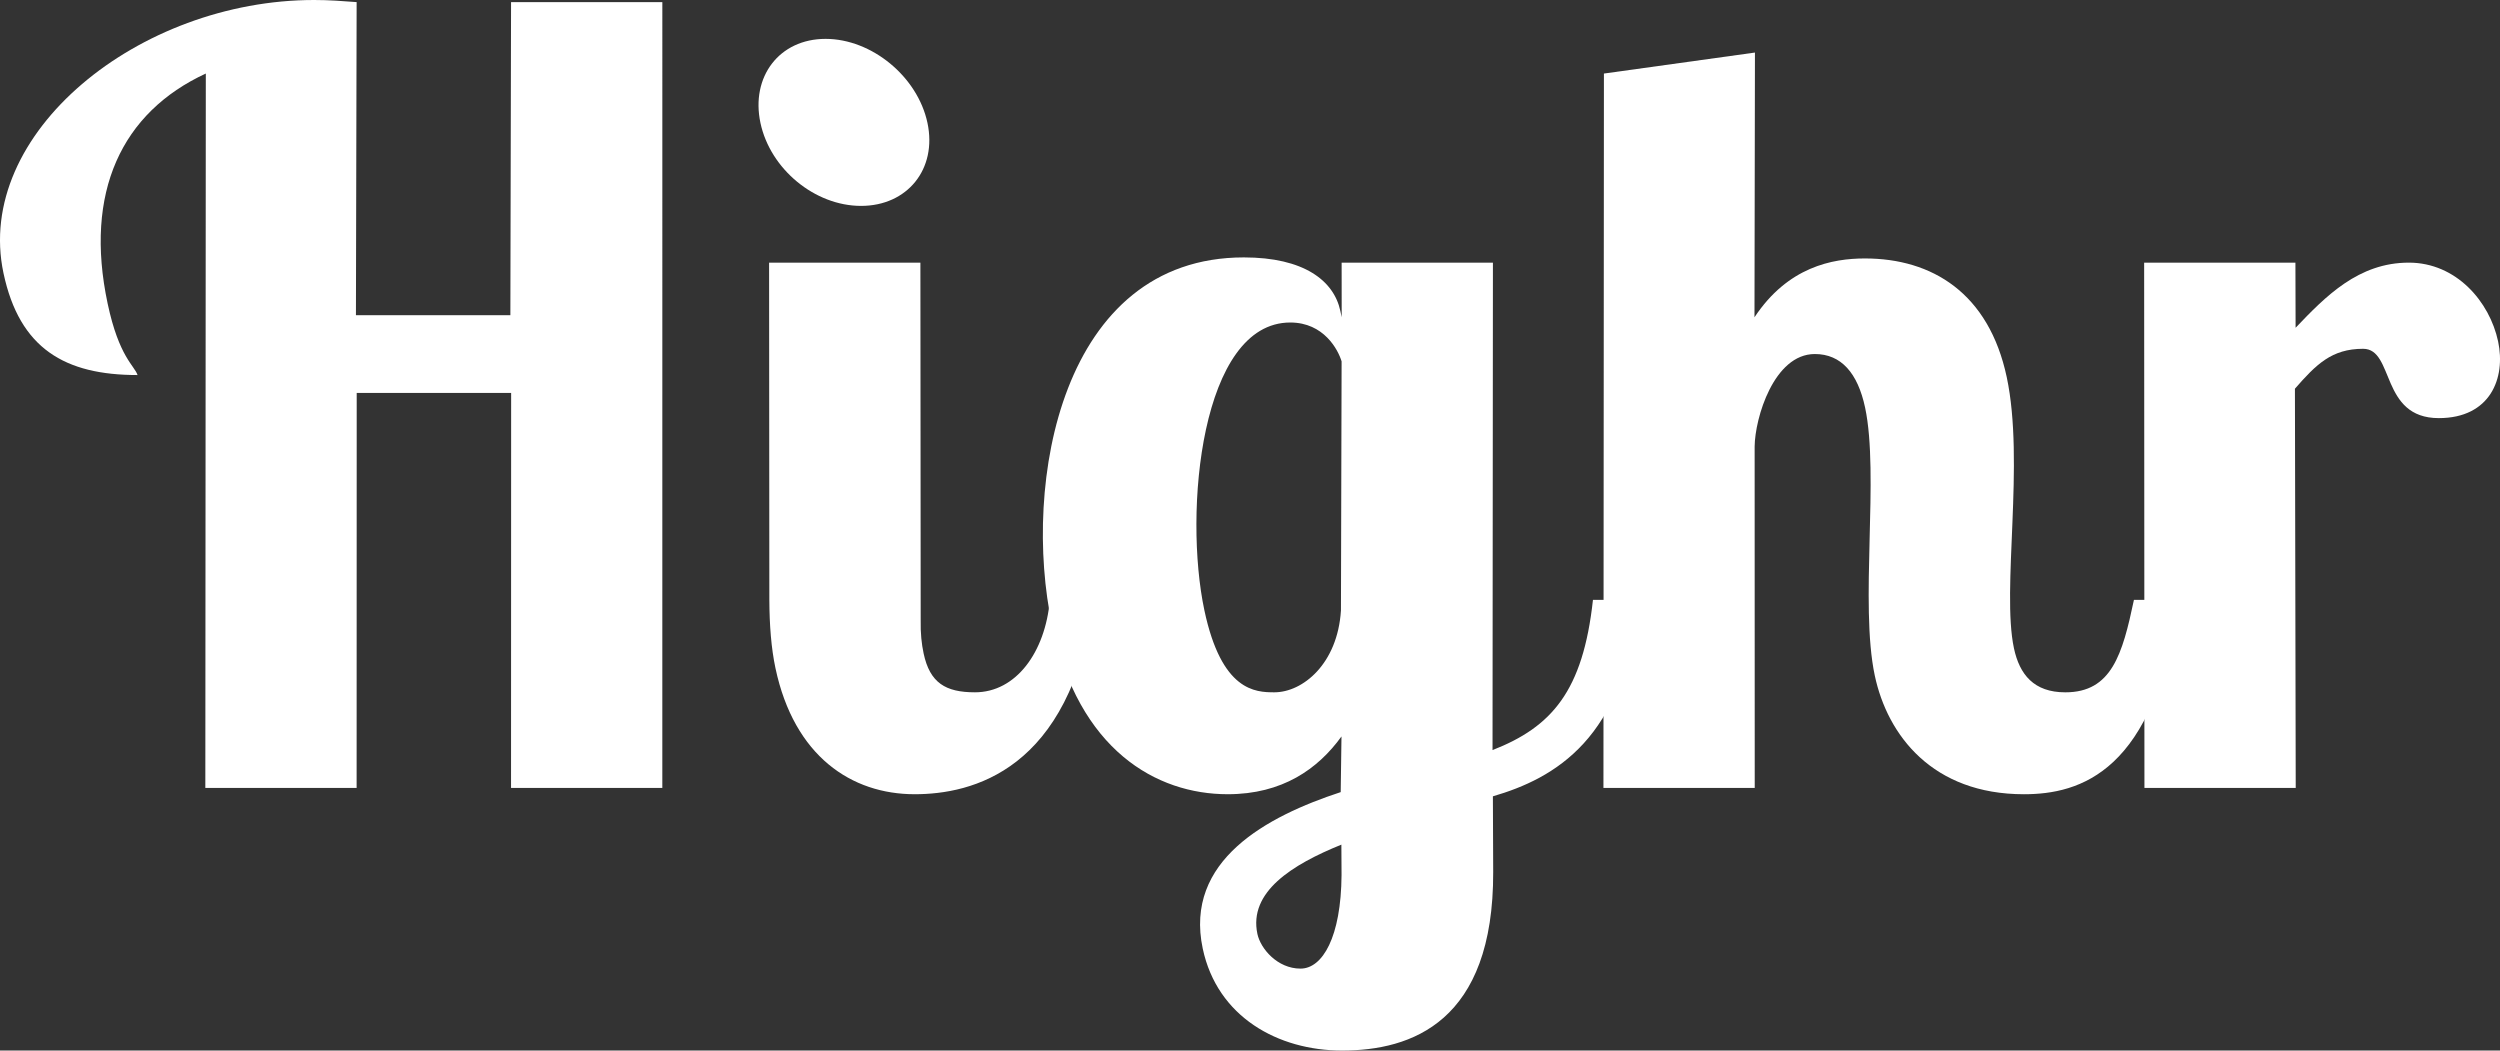
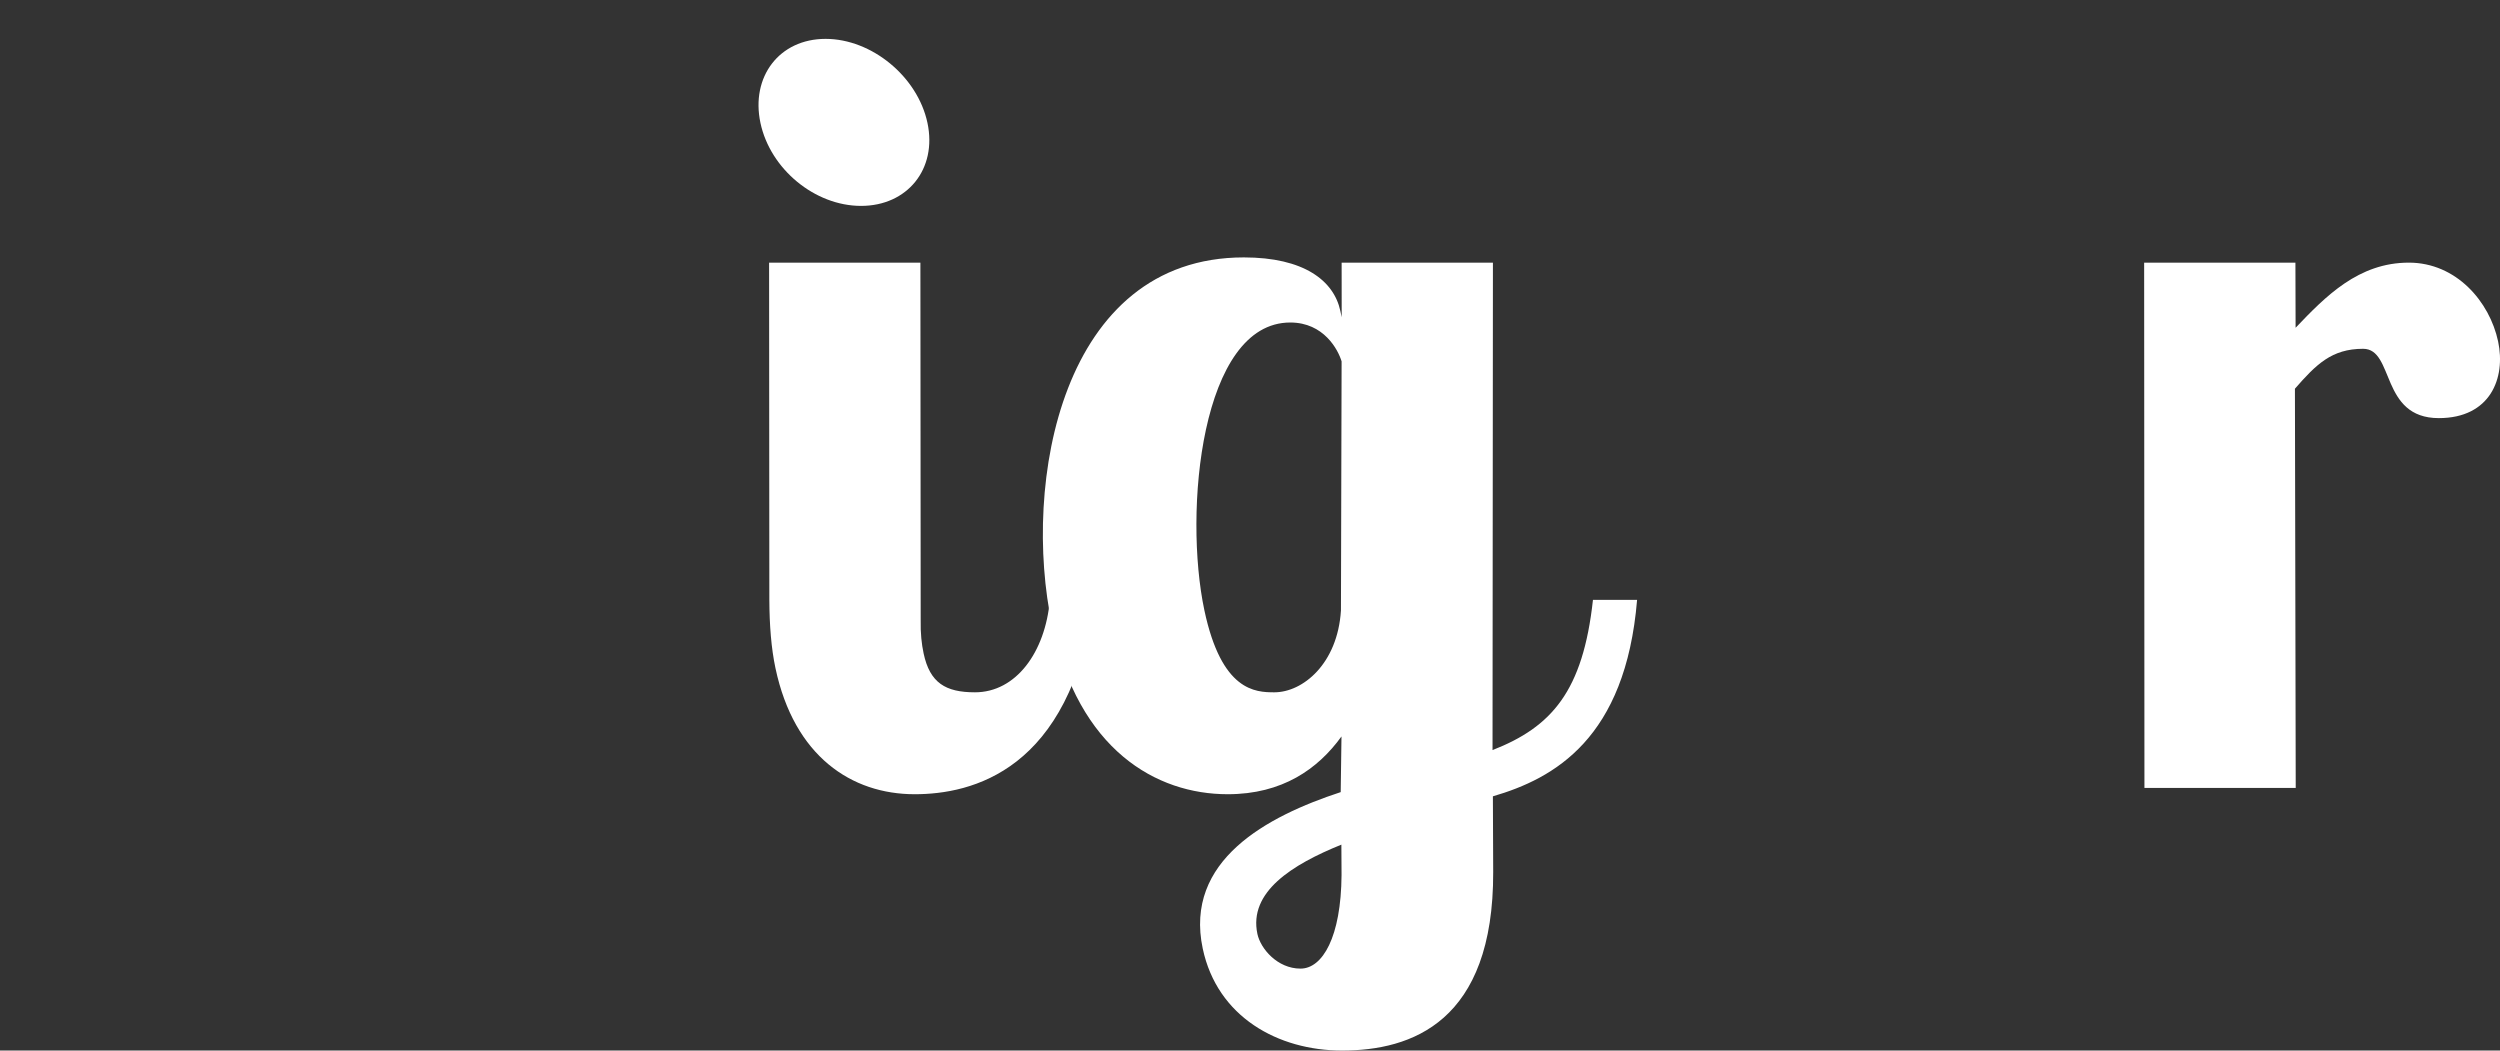
<svg xmlns="http://www.w3.org/2000/svg" version="1.1" id="Layer_1" x="0px" y="0px" width="172.159px" height="72.344px" viewBox="0 0 172.159 72.344" xml:space="preserve">
  <rect x="0" y="0" width="172.159" height="72.344" fill="#333333" stroke="none" />
  <g>
-     <path fill="#FFFFFF" d="M24.511,21.704h10.635l0.047-21.559h10.418L45.61,54.258H35.192l0.007-27.201H24.564l-0.006,27.201H14.14 l0.033-49.194c-5.796,2.677-8.39,8.175-6.76,15.844c0.784,3.689,1.848,4.269,2.059,4.919c-4.992,0-8.125-1.809-9.232-7.018 C-1.805,9.188,9.553,0,21.634,0c1.013,0,1.969,0.073,2.925,0.145L24.511,21.704z" />
    <path fill="#FFFFFF" d="M63.382,18.086l0.02,24.597c-0.018,0.94,0.064,1.664,0.202,2.315c0.431,2.026,1.51,2.677,3.535,2.677 c2.821,0,4.842-2.749,5.158-6.366h3.038c-1.617,11.792-8.44,13.384-12.348,13.384c-4.341,0-8.295-2.604-9.586-8.681 c-0.292-1.375-0.413-2.966-0.421-4.703l-0.017-23.222H63.382z M56.851,2.677c3.184,0,6.342,2.604,7.018,5.787 c0.677,3.183-1.389,5.715-4.572,5.715s-6.254-2.532-6.93-5.715C51.69,5.282,53.668,2.677,56.851,2.677z" />
    <path fill="#FFFFFF" d="M102.808,18.086l-0.027,33.567c4.074-1.591,6.229-4.051,6.916-10.345h3.039 c-0.792,9.549-5.706,12.299-9.93,13.529l0.021,5.208c0.029,10.346-5.633,12.299-10.407,12.299c-4.413,0-8.595-2.315-9.594-7.017 c-1.292-6.077,4.429-9.115,9.5-10.779l0.054-3.834c-1.621,2.243-4.073,3.979-7.836,3.979c-4.919,0-10.268-3.039-12.097-11.647 c-2.076-9.767,0.622-25.32,13.21-25.32c4.123,0,6.198,1.592,6.645,3.689l0.092,0.434l-0.004-3.762H102.808z M89.557,66.702 c1.52,0,2.794-2.17,2.827-6.439l-0.012-2.098c-3.397,1.375-6.397,3.256-5.783,6.149C86.805,65.327,87.965,66.702,89.557,66.702z M82.939,42.032c1.184,5.57,3.514,5.643,4.816,5.643c1.953,0,4.359-1.953,4.588-5.643l0.045-17.146 c-0.24-0.796-1.22-2.677-3.534-2.677C82.705,22.209,81.494,35.232,82.939,42.032z" />
-     <path fill="#FFFFFF" d="M124.977,24.38c-2.822,0-4.126,4.413-4.146,6.367l0.006,23.512h-10.418l0.033-49.194l10.4-1.446 l-0.032,18.23c2.301-3.473,5.361-4.051,7.604-4.051c4.63,0,8.537,2.387,9.768,8.175c1.245,5.86-0.366,14.613,0.495,18.665 c0.385,1.808,1.369,3.038,3.539,3.038c3.184,0,3.932-2.604,4.725-6.366h3.039c-1.529,11.865-6.777,13.384-10.612,13.384 c-6.294,0-9.397-4.051-10.274-8.175c-1.045-4.919,0.318-13.818-0.665-18.448C127.93,25.683,126.785,24.38,124.977,24.38z" />
    <path fill="#FFFFFF" d="M158.071,18.086l0.012,4.485c2.072-2.17,4.328-4.485,7.801-4.485c3.256,0,5.561,2.677,6.145,5.426 c0.539,2.532-0.541,5.281-4.086,5.281c-4.051,0-3.041-4.774-5.211-4.774s-3.24,1.085-4.695,2.749l0.055,27.491h-10.418 l-0.02-36.172H158.071z" />
  </g>
</svg>